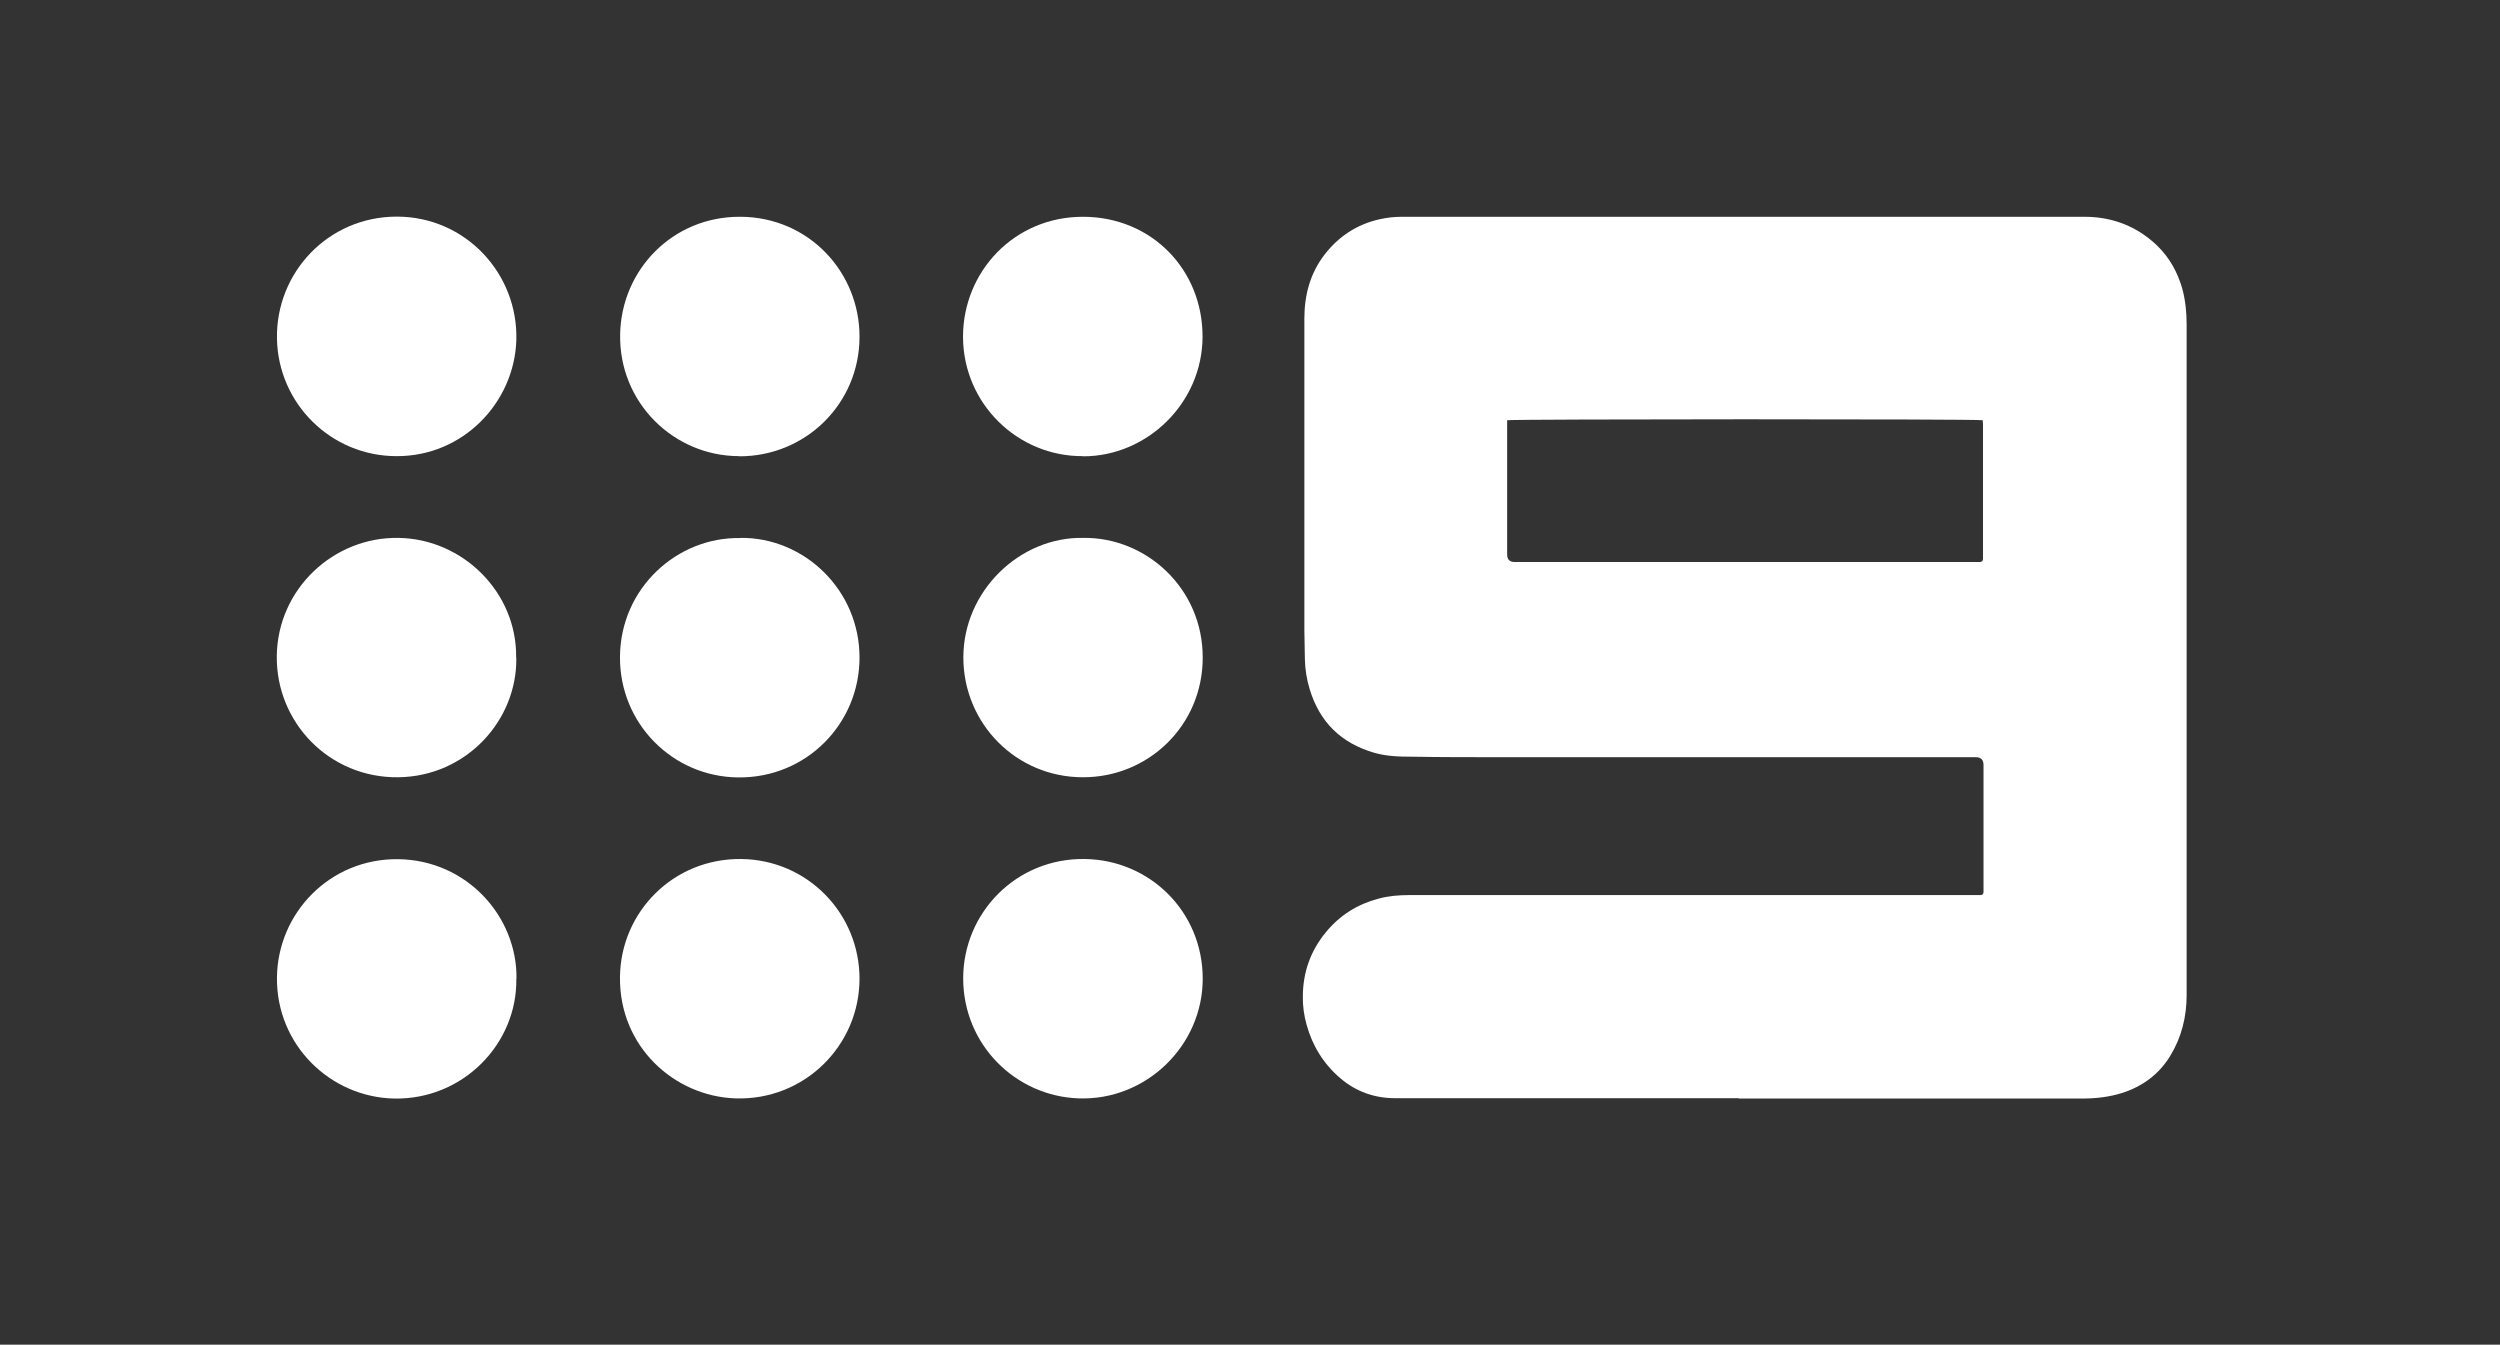
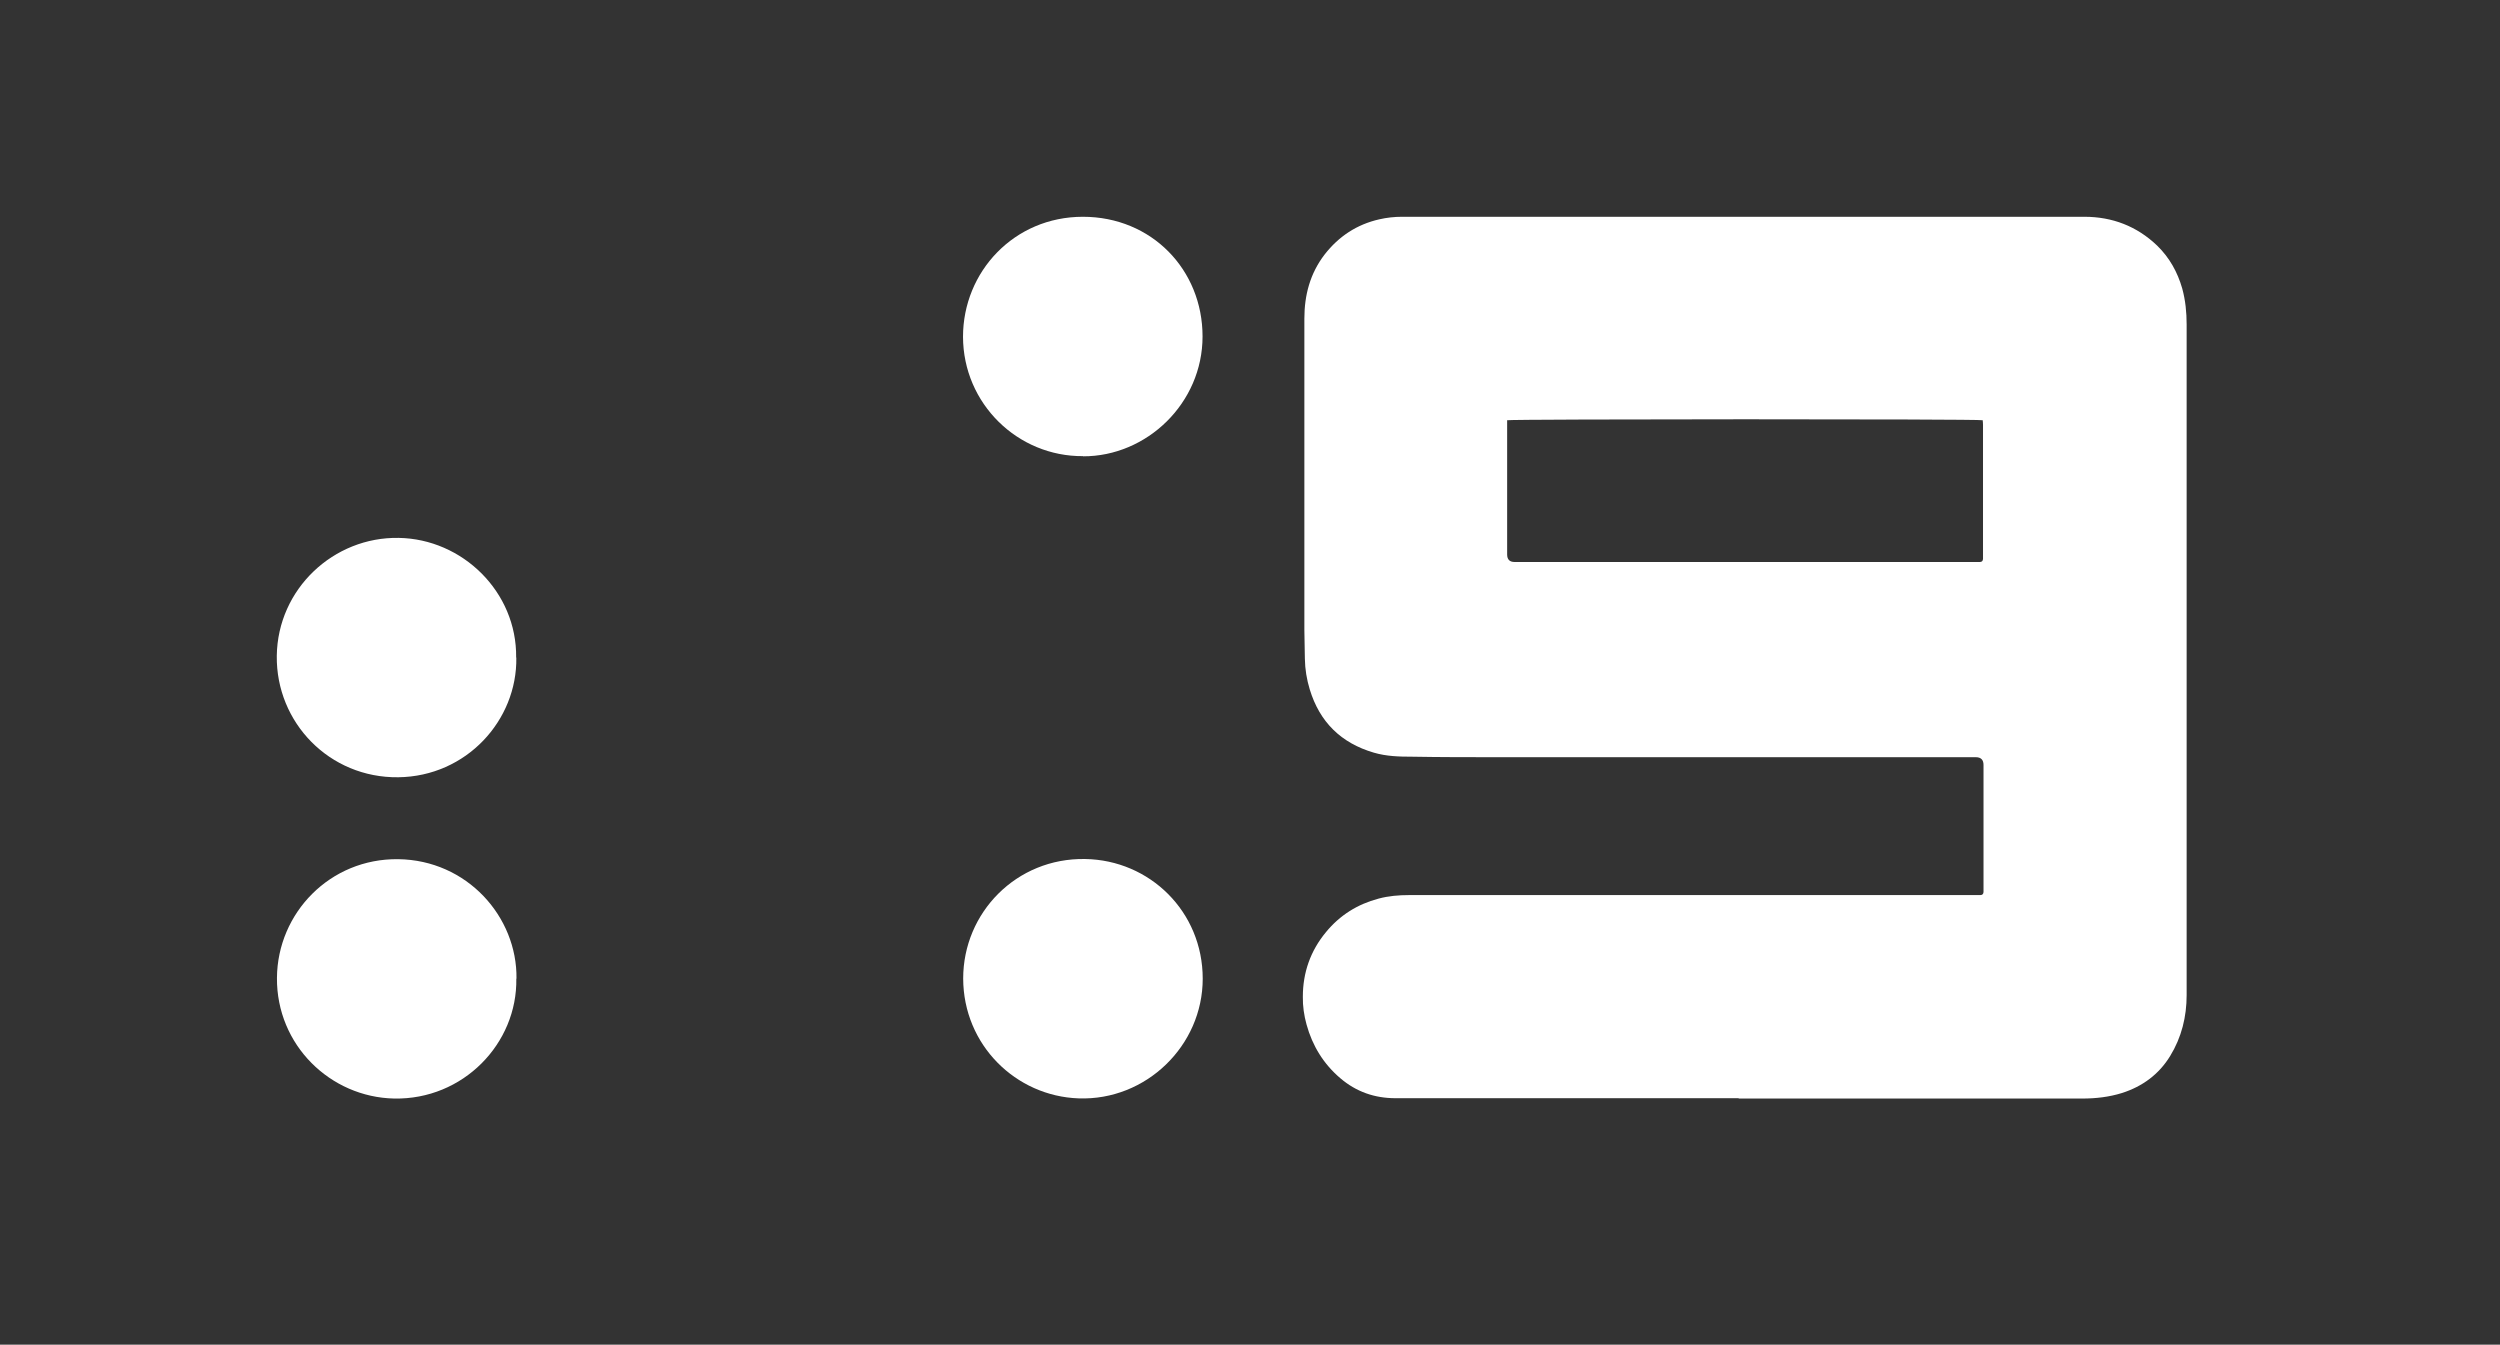
<svg xmlns="http://www.w3.org/2000/svg" id="Layer_1" data-name="Layer 1" version="1.1" viewBox="0 0 148.31 79.77">
  <rect x="0" y="0" width="148.31" height="79.77" fill="#333333" stroke="none" />
  <defs>
    <style>
      .cls-1 {
        fill: #fff;
        stroke-width: 0px;
      }
    </style>
  </defs>
  <g id="ch9">
    <g>
      <path class="cls-1" d="M103.13,65.15h-20.34c-1.24,0-2.33-.38-3.27-1.18-1-.85-1.66-1.92-2.01-3.19-.15-.54-.23-1.1-.22-1.65,0-1.43.45-2.72,1.37-3.83.82-1,1.87-1.66,3.12-1.99.59-.16,1.2-.21,1.81-.21h33.89c.12,0,.18-.06.19-.18v-7.54q0-.46-.46-.46h-28.44c-1.66,0-3.33,0-4.99-.03-.77,0-1.53-.02-2.28-.24-1.94-.57-3.21-1.81-3.8-3.75-.18-.59-.28-1.2-.29-1.82,0-.57-.03-1.13-.03-1.7v-18.48c0-1.39.34-2.68,1.2-3.8.84-1.08,1.92-1.79,3.25-2.09.43-.1.89-.15,1.33-.15h40.5c1.65,0,3.11.56,4.31,1.71.73.71,1.21,1.57,1.49,2.55.19.7.26,1.41.26,2.13v39.78c0,1.29-.3,2.51-.98,3.62-.67,1.09-1.64,1.8-2.85,2.19-.77.24-1.56.33-2.36.33h-20.37l-.03-.02ZM117.63,24.93c-.31-.08-27.93-.07-28.22,0v7.97c0,.29.15.44.44.44h27.6c.12,0,.18-.06.19-.18v-7.96c0-.1-.01-.19-.02-.28h0Z" />
-       <path class="cls-1" d="M50.99,58.06c0,3.97-3.28,7.24-7.37,7.1-3.63-.13-6.89-3.08-6.84-7.2.04-3.86,3.17-7.05,7.2-7,3.95.05,7.01,3.25,7.01,7.1Z" />
-       <path class="cls-1" d="M43.91,31.91c3.79-.05,7.09,3.09,7.08,7.11,0,3.88-3.12,7.14-7.2,7.1-3.9-.04-7.04-3.21-7.01-7.16.03-4.09,3.41-7.11,7.12-7.04h.01Z" />
      <path class="cls-1" d="M30.63,58.05c.07,3.86-3.16,7.2-7.25,7.12-3.78-.08-6.98-3.17-6.95-7.16.03-3.85,3.15-7.09,7.19-7.04,4.08.05,7.07,3.41,7.02,7.09h-.01Z" />
-       <path class="cls-1" d="M43.85,27.06c-3.87,0-7.15-3.17-7.06-7.25.08-3.81,3.12-6.97,7.12-6.95,4.09.01,7.09,3.31,7.08,7.12,0,3.95-3.18,7.1-7.14,7.09h0Z" />
      <path class="cls-1" d="M30.63,39.01c.06,3.72-2.96,7.05-7,7.1-4.09.05-7.26-3.25-7.21-7.2.05-3.98,3.38-7.07,7.23-7,3.78.06,7.02,3.2,6.97,7.1h.01Z" />
-       <path class="cls-1" d="M23.52,27.06c-3.87,0-7.03-3.11-7.09-6.99-.06-3.89,3.02-7.21,7.1-7.22,4.12,0,7.22,3.42,7.1,7.34-.12,3.68-3.15,6.89-7.11,6.87Z" />
-       <path class="cls-1" d="M64.27,31.91c3.69-.05,7.09,2.96,7.08,7.11,0,4-3.21,7.1-7.11,7.09-3.96,0-7.09-3.19-7.09-7.11s3.33-7.17,7.13-7.09h-.01Z" />
      <path class="cls-1" d="M64.25,27.06c-3.87.03-7.11-3.11-7.12-7.08,0-3.86,3.03-7.12,7.11-7.12s7.1,3.14,7.1,7.1-3.31,7.12-7.09,7.11h0Z" />
      <path class="cls-1" d="M57.14,58.05c0-3.91,3.16-7.16,7.23-7.09,3.84.06,6.98,3.12,6.98,7.1s-3.37,7.24-7.36,7.1c-3.73-.13-6.84-3.17-6.85-7.11Z" />
    </g>
  </g>
</svg>